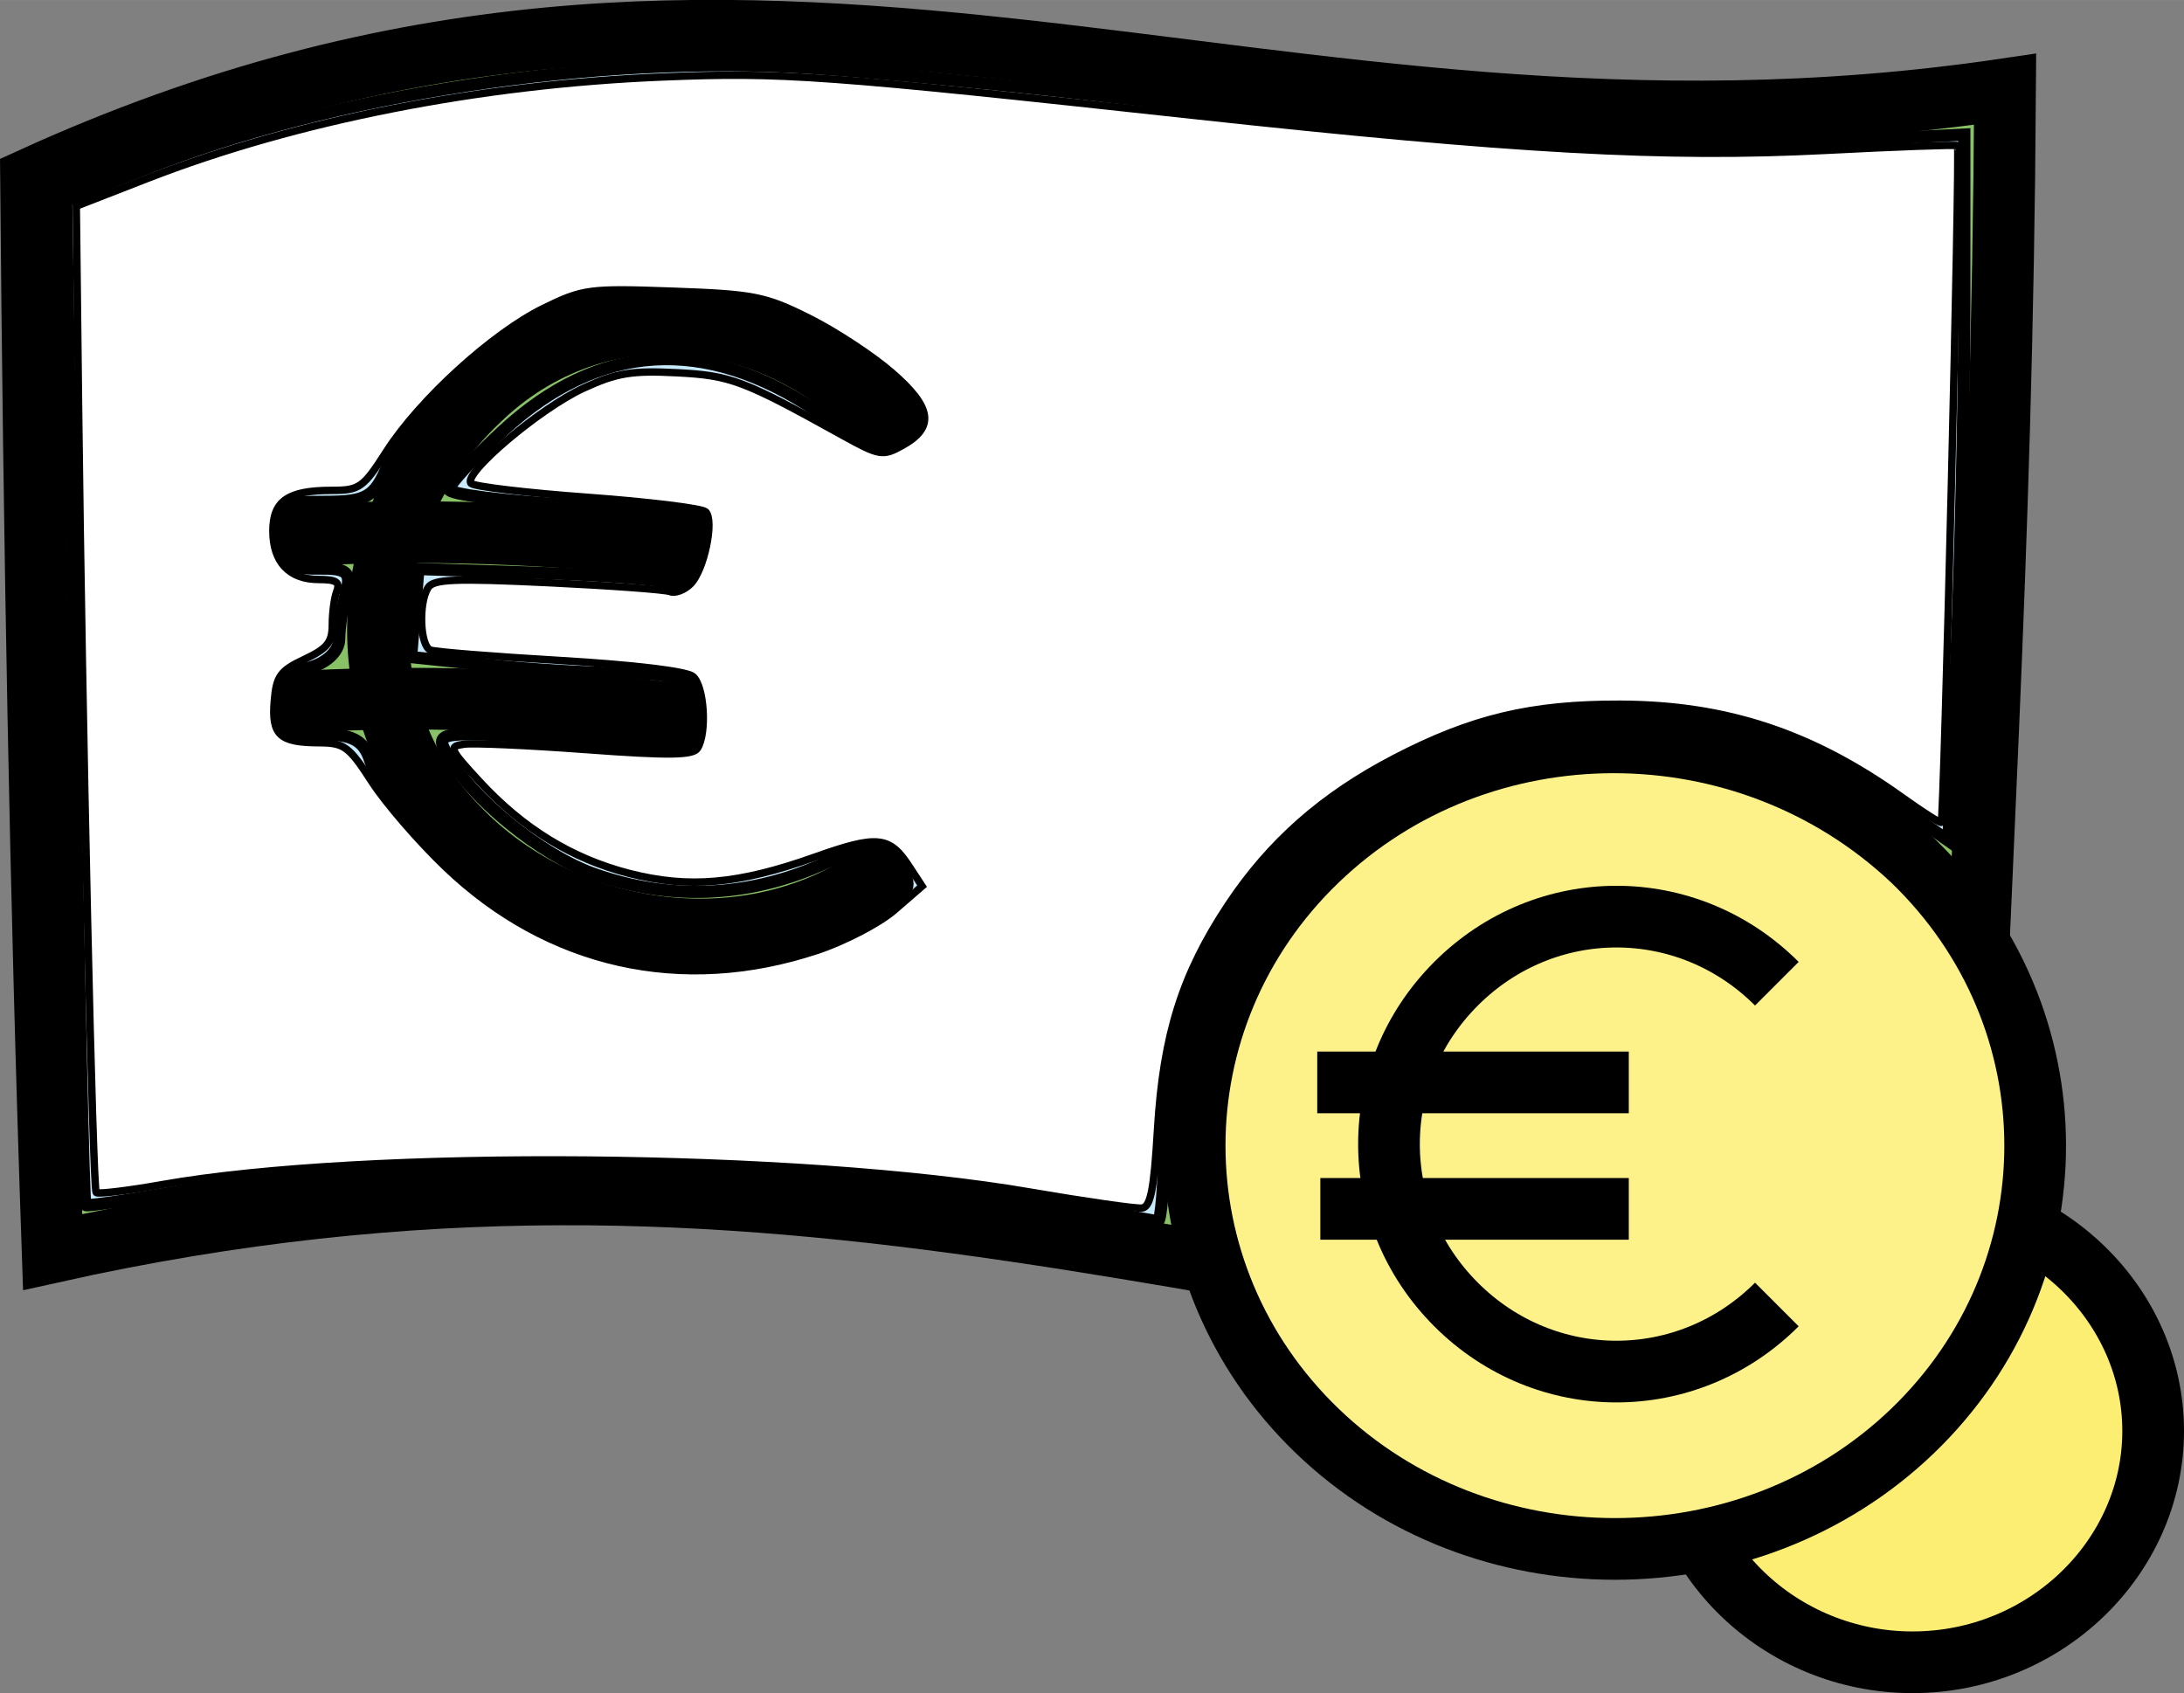
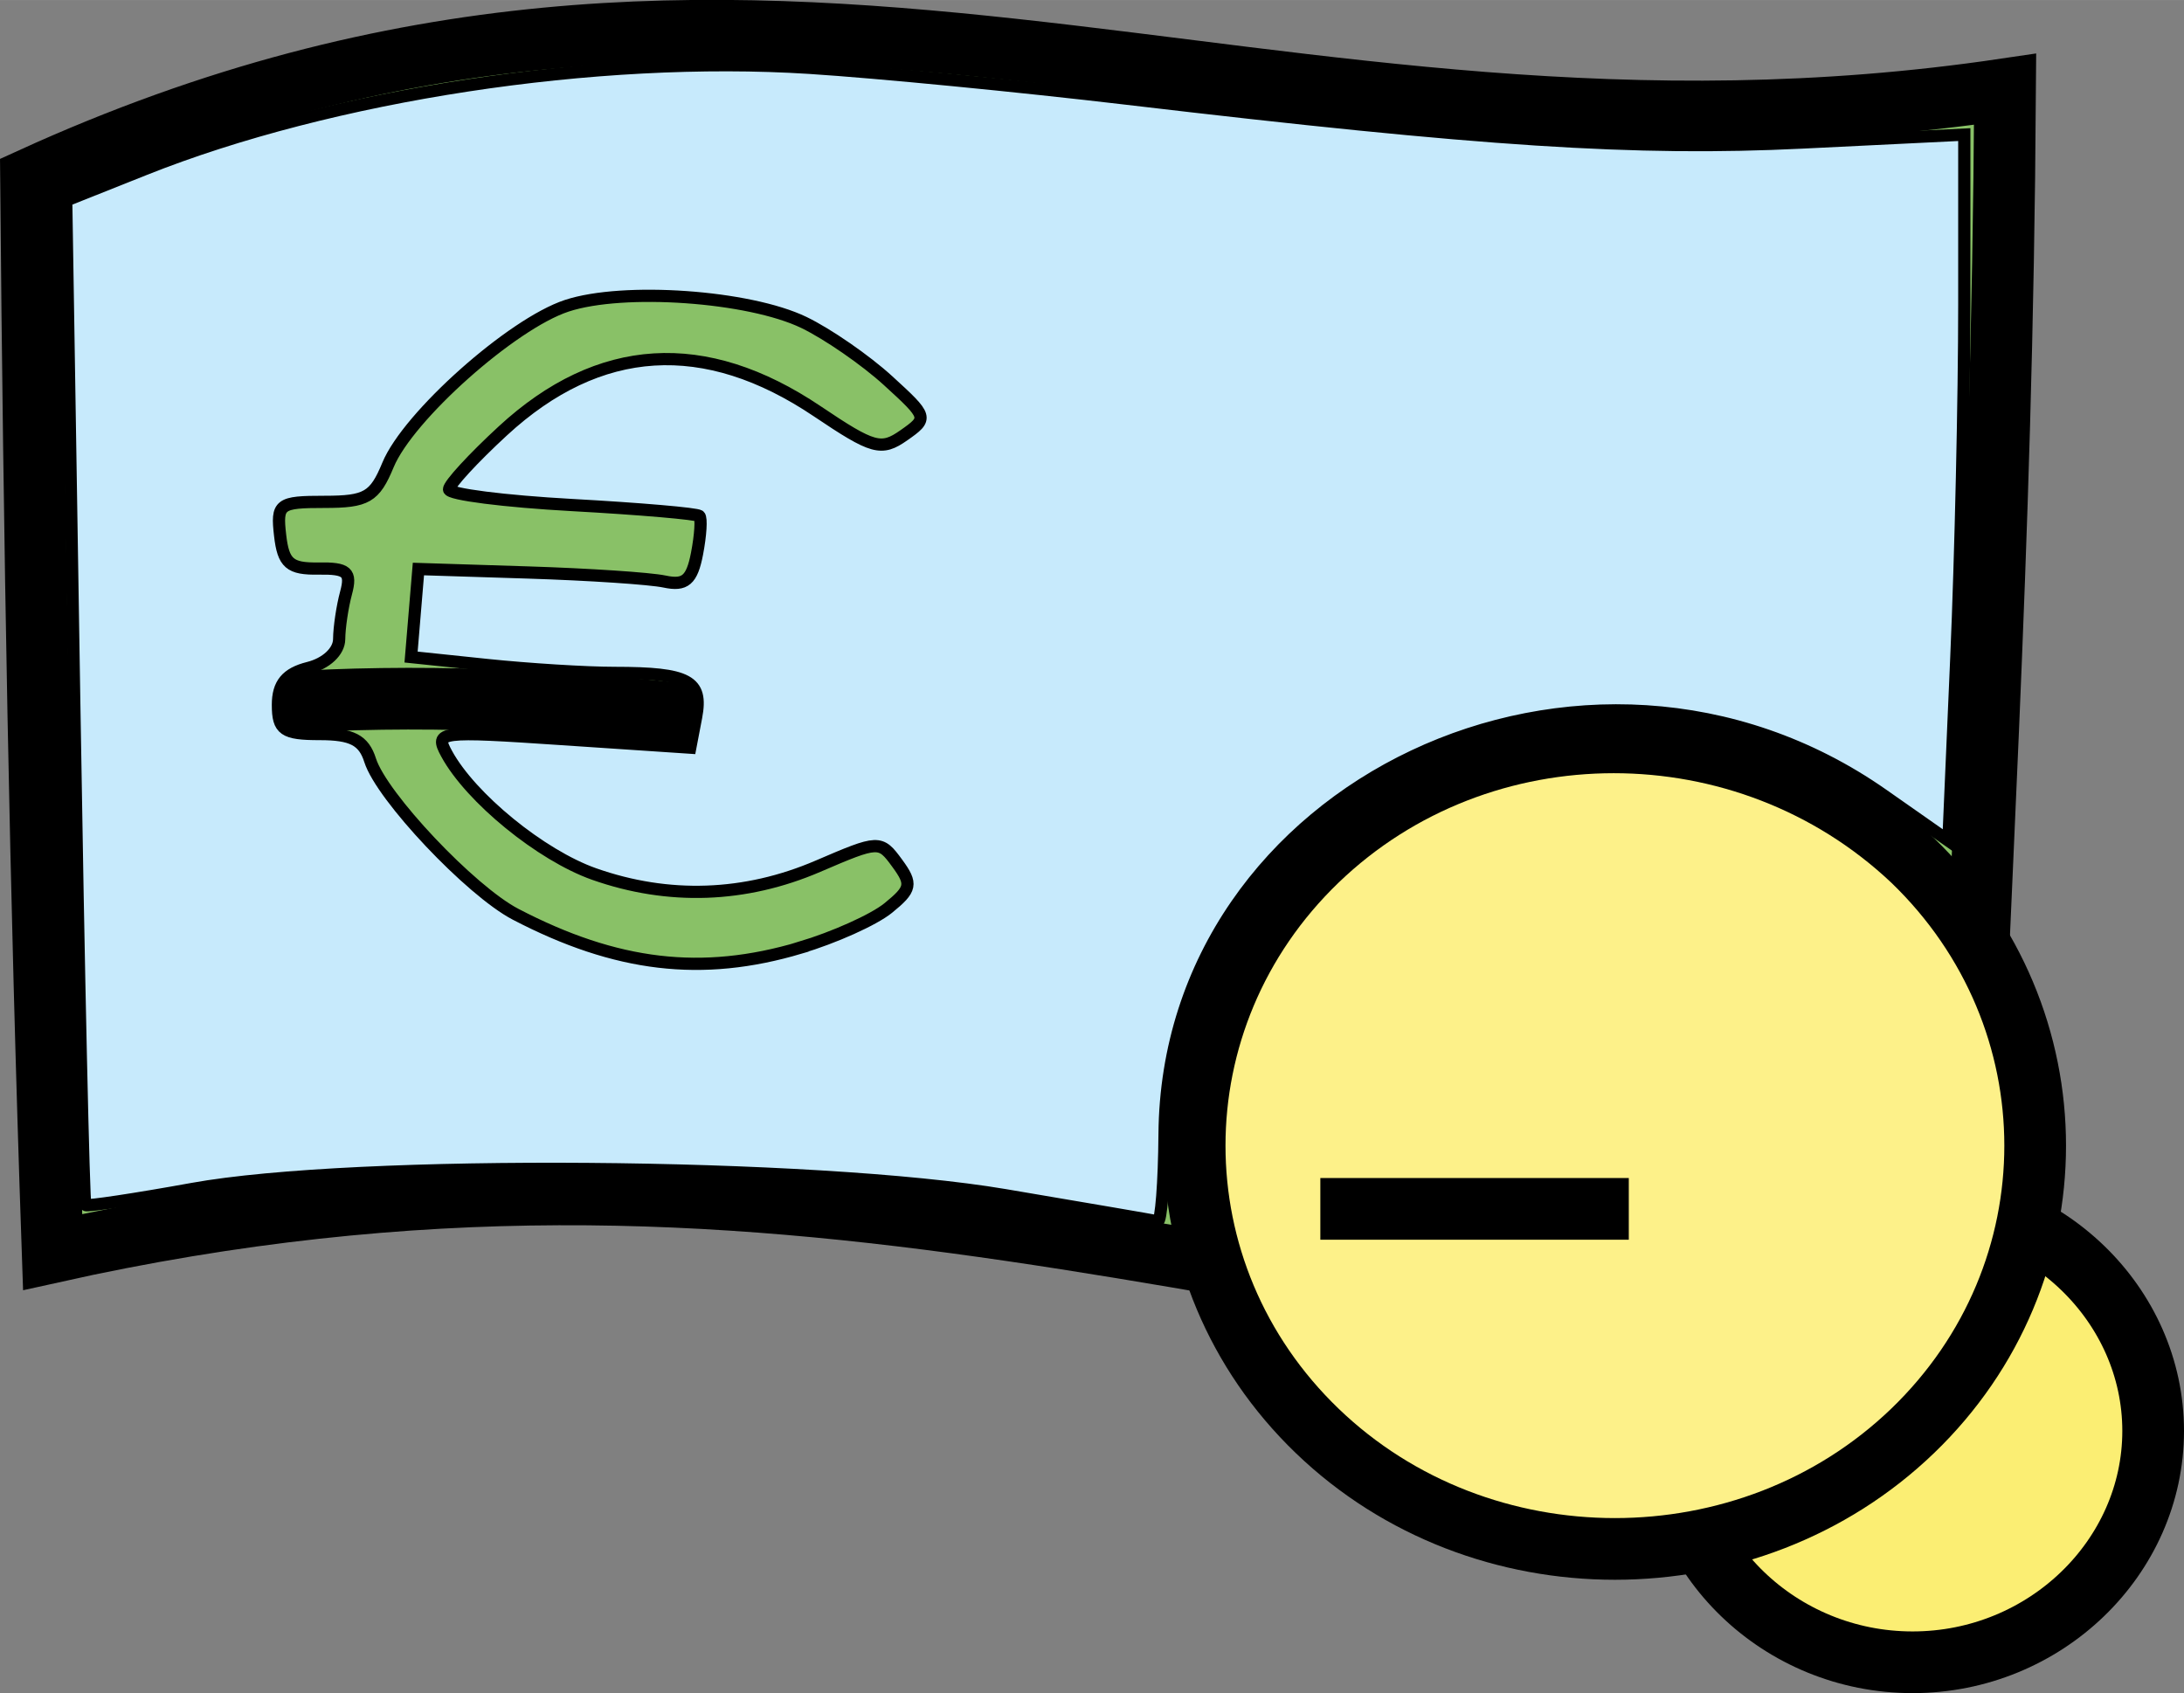
<svg xmlns="http://www.w3.org/2000/svg" xmlns:ns1="http://sodipodi.sourceforge.net/DTD/sodipodi-0.dtd" xmlns:ns2="http://www.inkscape.org/namespaces/inkscape" version="1.1" id="Laag_1" x="0px" y="0px" viewBox="0 0 70.806 54.892" xml:space="preserve" ns1:docname="Geldzaken.svg" ns2:version="0.92.2 (5c3e80d, 2017-08-06)" width="44.253" height="34.308">
  <rect x="0" y="0" width="70.806" height="54.892" fill="#808080" stroke="none" />
  <defs id="defs38" />
  <ns1:namedview pagecolor="#ffffff" bordercolor="#666666" borderopacity="1" objecttolerance="10" gridtolerance="10" guidetolerance="10" ns2:pageopacity="0" ns2:pageshadow="2" ns2:window-width="1280" ns2:window-height="961" id="namedview36" showgrid="false" ns2:zoom="6.6449955" ns2:cx="40.472277" ns2:cy="15.703252" ns2:window-x="-8" ns2:window-y="-8" ns2:window-maximized="1" ns2:current-layer="Laag_1" scale-x="1.6" fit-margin-top="0" fit-margin-left="0" fit-margin-right="0" fit-margin-bottom="0" />
  <style type="text/css" id="style2">
	.st0{fill:#89C167;stroke:#000000;stroke-width:2;}
	.st1{fill:none;stroke:#000000;stroke-width:2;}
	.st2{fill:#FBEE73;stroke:#000000;stroke-width:2;}
	.st3{fill:#FDF189;stroke:#000000;stroke-width:2;}
</style>
  <g id="geld_8_" transform="translate(-13.494,-13.208)">
    <g id="g16">
      <g id="g14">
        <path class="st0" d="M 77.1,57.5 C 53.6,56 39,48.5 15.2,53.8 14.8,42.2 14.6,30.6 14.5,19 c 23.9,-10.9 39.7,0.7 64,-2.9 -0.1,15.6 -0.9,26 -1.4,41.4 z" id="path4" ns2:connector-curvature="0" style="fill:#89c167;stroke:#000000;stroke-width:2" />
        <g id="g12">
-           <path class="st1" d="M 42.4,41.2 C 38.4,44.5 32,43.9 28.3,40 24.6,36.2 25,30 29,26.2 32.9,22.4 38.9,23 42.6,27.4" id="path6" ns2:connector-curvature="0" style="fill:none;stroke:#000000;stroke-width:2" />
-           <path class="st1" d="M 22.7,30.6 C 27.1,30.3 31.5,30.5 36,31" id="path8" ns2:connector-curvature="0" style="fill:none;stroke:#000000;stroke-width:2" />
          <path class="st1" d="m 22.5,36 c 4.5,-0.3 9,-0.1 13.5,0.4" id="path10" ns2:connector-curvature="0" style="fill:none;stroke:#000000;stroke-width:2" />
        </g>
      </g>
    </g>
-     <path class="st2" d="m 83.3,59.6 c 0,4.1 -3.5,7.5 -7.8,7.5 -4.3,0 -7.8,-3.4 -7.8,-7.5 0,-4.1 3.5,-7.5 7.8,-7.5 4.3,0 7.8,3.4 7.8,7.5 z" id="path18" ns2:connector-curvature="0" style="fill:#fbee73;stroke:#000000;stroke-width:2" />
+     <path class="st2" d="m 83.3,59.6 c 0,4.1 -3.5,7.5 -7.8,7.5 -4.3,0 -7.8,-3.4 -7.8,-7.5 0,-4.1 3.5,-7.5 7.8,-7.5 4.3,0 7.8,3.4 7.8,7.5 " id="path18" ns2:connector-curvature="0" style="fill:#fbee73;stroke:#000000;stroke-width:2" />
    <g id="g32">
      <g id="g22">
        <path class="st3" d="m 75.5,41.1 c 5.3,5.1 5.3,13.4 0,18.5 -5.3,5.1 -14,5.1 -19.3,0 -5.3,-5.1 -5.3,-13.4 0,-18.5 5.3,-5.1 13.9,-5.1 19.3,0 z" id="path20" ns2:connector-curvature="0" style="fill:#fdf189;stroke:#000000;stroke-width:2" />
      </g>
      <g id="g30">
-         <path class="st1" d="m 71.1,55.5 c -2.9,2.9 -7.5,2.9 -10.4,0 -2.9,-2.9 -2.9,-7.5 0,-10.4 2.9,-2.9 7.5,-2.9 10.4,0" id="path24" ns2:connector-curvature="0" style="fill:none;stroke:#000000;stroke-width:2" />
-         <line class="st1" x1="56.2" y1="48.3" x2="66.3" y2="48.3" id="line26" style="fill:none;stroke:#000000;stroke-width:2" />
        <line class="st1" x1="56.3" y1="52.4" x2="66.3" y2="52.4" id="line28" style="fill:none;stroke:#000000;stroke-width:2" />
      </g>
    </g>
  </g>
  <path style="fill:#c7eafc;fill-opacity:1;fill-rule:evenodd;stroke:#000000;stroke-width:0.396;stroke-opacity:1" d="M 32.582,38.747 C 26.423,37.706 11.502,37.593 6.236,38.546 4.383,38.882 2.823,39.116 2.767,39.068 2.712,39.02 2.55,31.672 2.407,22.739 L 2.147,6.499 4.687,5.487 C 10.757,3.068 19.345,1.758 26.243,2.198 c 2.179,0.139 6.814,0.59 10.301,1.002 11.525,1.362 16.489,1.684 21.889,1.42 L 63.683,4.363 v 5.494 c 0,3.022 -0.116,8.172 -0.258,11.445 l -0.258,5.952 -2.124,-1.488 c -9.597,-6.723 -23.196,-0.297 -23.288,11.004 -0.013,1.579 -0.112,2.851 -0.221,2.826 -0.109,-0.025 -2.337,-0.407 -4.952,-0.849 z m -6.648,-8.021 c 1.107,-0.329 2.396,-0.908 2.863,-1.288 0.755,-0.613 0.788,-0.775 0.29,-1.454 -0.551,-0.753 -0.591,-0.751 -2.568,0.099 -2.361,1.015 -4.849,1.102 -7.257,0.253 -1.722,-0.608 -4.004,-2.469 -4.783,-3.903 -0.393,-0.722 -0.252,-0.74 3.746,-0.472 l 4.154,0.278 0.19,-0.994 c 0.224,-1.173 -0.25,-1.43 -2.638,-1.43 -0.931,0 -2.797,-0.116 -4.148,-0.257 l -2.456,-0.257 0.119,-1.427 0.119,-1.427 3.566,0.113 c 1.961,0.062 3.946,0.194 4.412,0.293 0.67,0.143 0.889,-0.045 1.055,-0.905 0.115,-0.597 0.149,-1.146 0.076,-1.22 -0.073,-0.074 -1.929,-0.234 -4.125,-0.355 -2.196,-0.121 -3.992,-0.35 -3.992,-0.508 0,-0.158 0.786,-1.013 1.747,-1.898 3.115,-2.871 6.549,-3.085 10.19,-0.635 1.814,1.221 2.076,1.294 2.809,0.78 0.795,-0.557 0.786,-0.587 -0.513,-1.773 -0.727,-0.664 -1.954,-1.512 -2.726,-1.885 -1.784,-0.861 -5.854,-1.148 -7.691,-0.541 -1.78,0.587 -5.139,3.578 -5.793,5.158 -0.434,1.048 -0.693,1.199 -2.06,1.199 -1.471,0 -1.556,0.064 -1.438,1.09 0.104,0.906 0.313,1.087 1.24,1.072 0.933,-0.015 1.079,0.115 0.897,0.792 -0.12,0.445 -0.22,1.119 -0.223,1.496 -0.003,0.399 -0.42,0.79 -0.996,0.934 -0.711,0.178 -0.99,0.516 -0.99,1.196 0,0.815 0.19,0.948 1.36,0.948 1.043,0 1.423,0.198 1.63,0.85 0.375,1.18 3.257,4.231 4.715,4.992 3.266,1.703 6.045,2.031 9.22,1.088 z" id="path847" ns2:connector-curvature="0" />
-   <path style="fill:#ffffff;fill-opacity:1;fill-rule:evenodd;stroke:#000000;stroke-width:0.15;stroke-opacity:1" d="M 20.879,24.154 C 16.18,23.352 7.402,23.277 3.282,24.004 2.584,24.128 1.984,24.199 1.949,24.164 1.879,24.094 1.666,14.59 1.592,8.223 L 1.546,4.177 2.991,3.614 C 6.002,2.443 9.733,1.708 13.429,1.559 c 2.43,-0.098 3.262,-0.038 10.76,0.779 6.469,0.704 9.555,0.875 12.792,0.709 1.448,-0.075 2.656,-0.118 2.683,-0.097 0.055,0.042 -0.273,13.655 -0.33,13.713 -0.02,0.02 -0.371,-0.205 -0.781,-0.498 -1.824,-1.309 -3.568,-1.887 -5.711,-1.896 -1.814,-0.007 -3.019,0.28 -4.59,1.097 -1.451,0.754 -2.52,1.697 -3.363,2.965 -0.933,1.404 -1.32,2.632 -1.434,4.547 -0.074,1.246 -0.142,1.583 -0.32,1.601 -0.124,0.013 -1.14,-0.133 -2.257,-0.324 z M 16.551,19.26 c 0.558,-0.185 1.267,-0.554 1.574,-0.82 l 0.559,-0.484 -0.266,-0.407 c -0.398,-0.608 -0.643,-0.631 -1.908,-0.182 -1.552,0.552 -2.551,0.639 -3.757,0.331 -1.163,-0.298 -2.156,-0.908 -3.038,-1.864 -0.612,-0.664 -0.631,-0.709 -0.311,-0.755 0.187,-0.027 1.301,0.023 2.476,0.11 1.67,0.124 2.161,0.118 2.253,-0.027 0.197,-0.31 0.136,-1.266 -0.093,-1.456 -0.128,-0.107 -1.205,-0.236 -2.671,-0.322 -1.351,-0.079 -2.541,-0.174 -2.644,-0.211 -0.215,-0.078 -0.25,-0.951 -0.051,-1.266 0.109,-0.173 0.541,-0.19 2.425,-0.101 1.261,0.06 2.376,0.141 2.479,0.181 0.103,0.04 0.289,-0.03 0.414,-0.155 0.274,-0.274 0.486,-1.283 0.307,-1.462 -0.07,-0.07 -1.142,-0.202 -2.381,-0.293 C 10.681,9.987 9.613,9.86 9.546,9.796 9.356,9.612 10.933,8.276 11.822,7.866 c 0.67,-0.309 0.978,-0.36 1.884,-0.314 1.102,0.056 1.344,0.147 3.37,1.271 0.744,0.412 0.811,0.424 1.204,0.206 C 18.947,8.659 18.888,8.254 18.065,7.543 17.667,7.199 16.91,6.703 16.382,6.441 15.503,6.003 15.274,5.958 13.638,5.9 11.936,5.839 11.814,5.855 11.016,6.245 9.981,6.752 8.505,8.097 7.832,9.146 7.358,9.885 7.286,9.936 6.718,9.936 c -0.882,0 -1.189,0.213 -1.189,0.822 0,0.633 0.332,0.984 0.93,0.984 0.355,0 0.436,0.053 0.365,0.238 -0.05,0.131 -0.091,0.435 -0.091,0.676 0,0.359 -0.102,0.486 -0.564,0.703 -0.492,0.231 -0.57,0.34 -0.612,0.851 -0.056,0.684 0.11,0.837 0.909,0.84 0.509,0.002 0.606,0.074 1.07,0.792 0.281,0.435 0.956,1.215 1.501,1.735 2.078,1.982 4.783,2.587 7.515,1.682 z" id="path881" ns2:connector-curvature="0" transform="scale(1.6)" />
</svg>